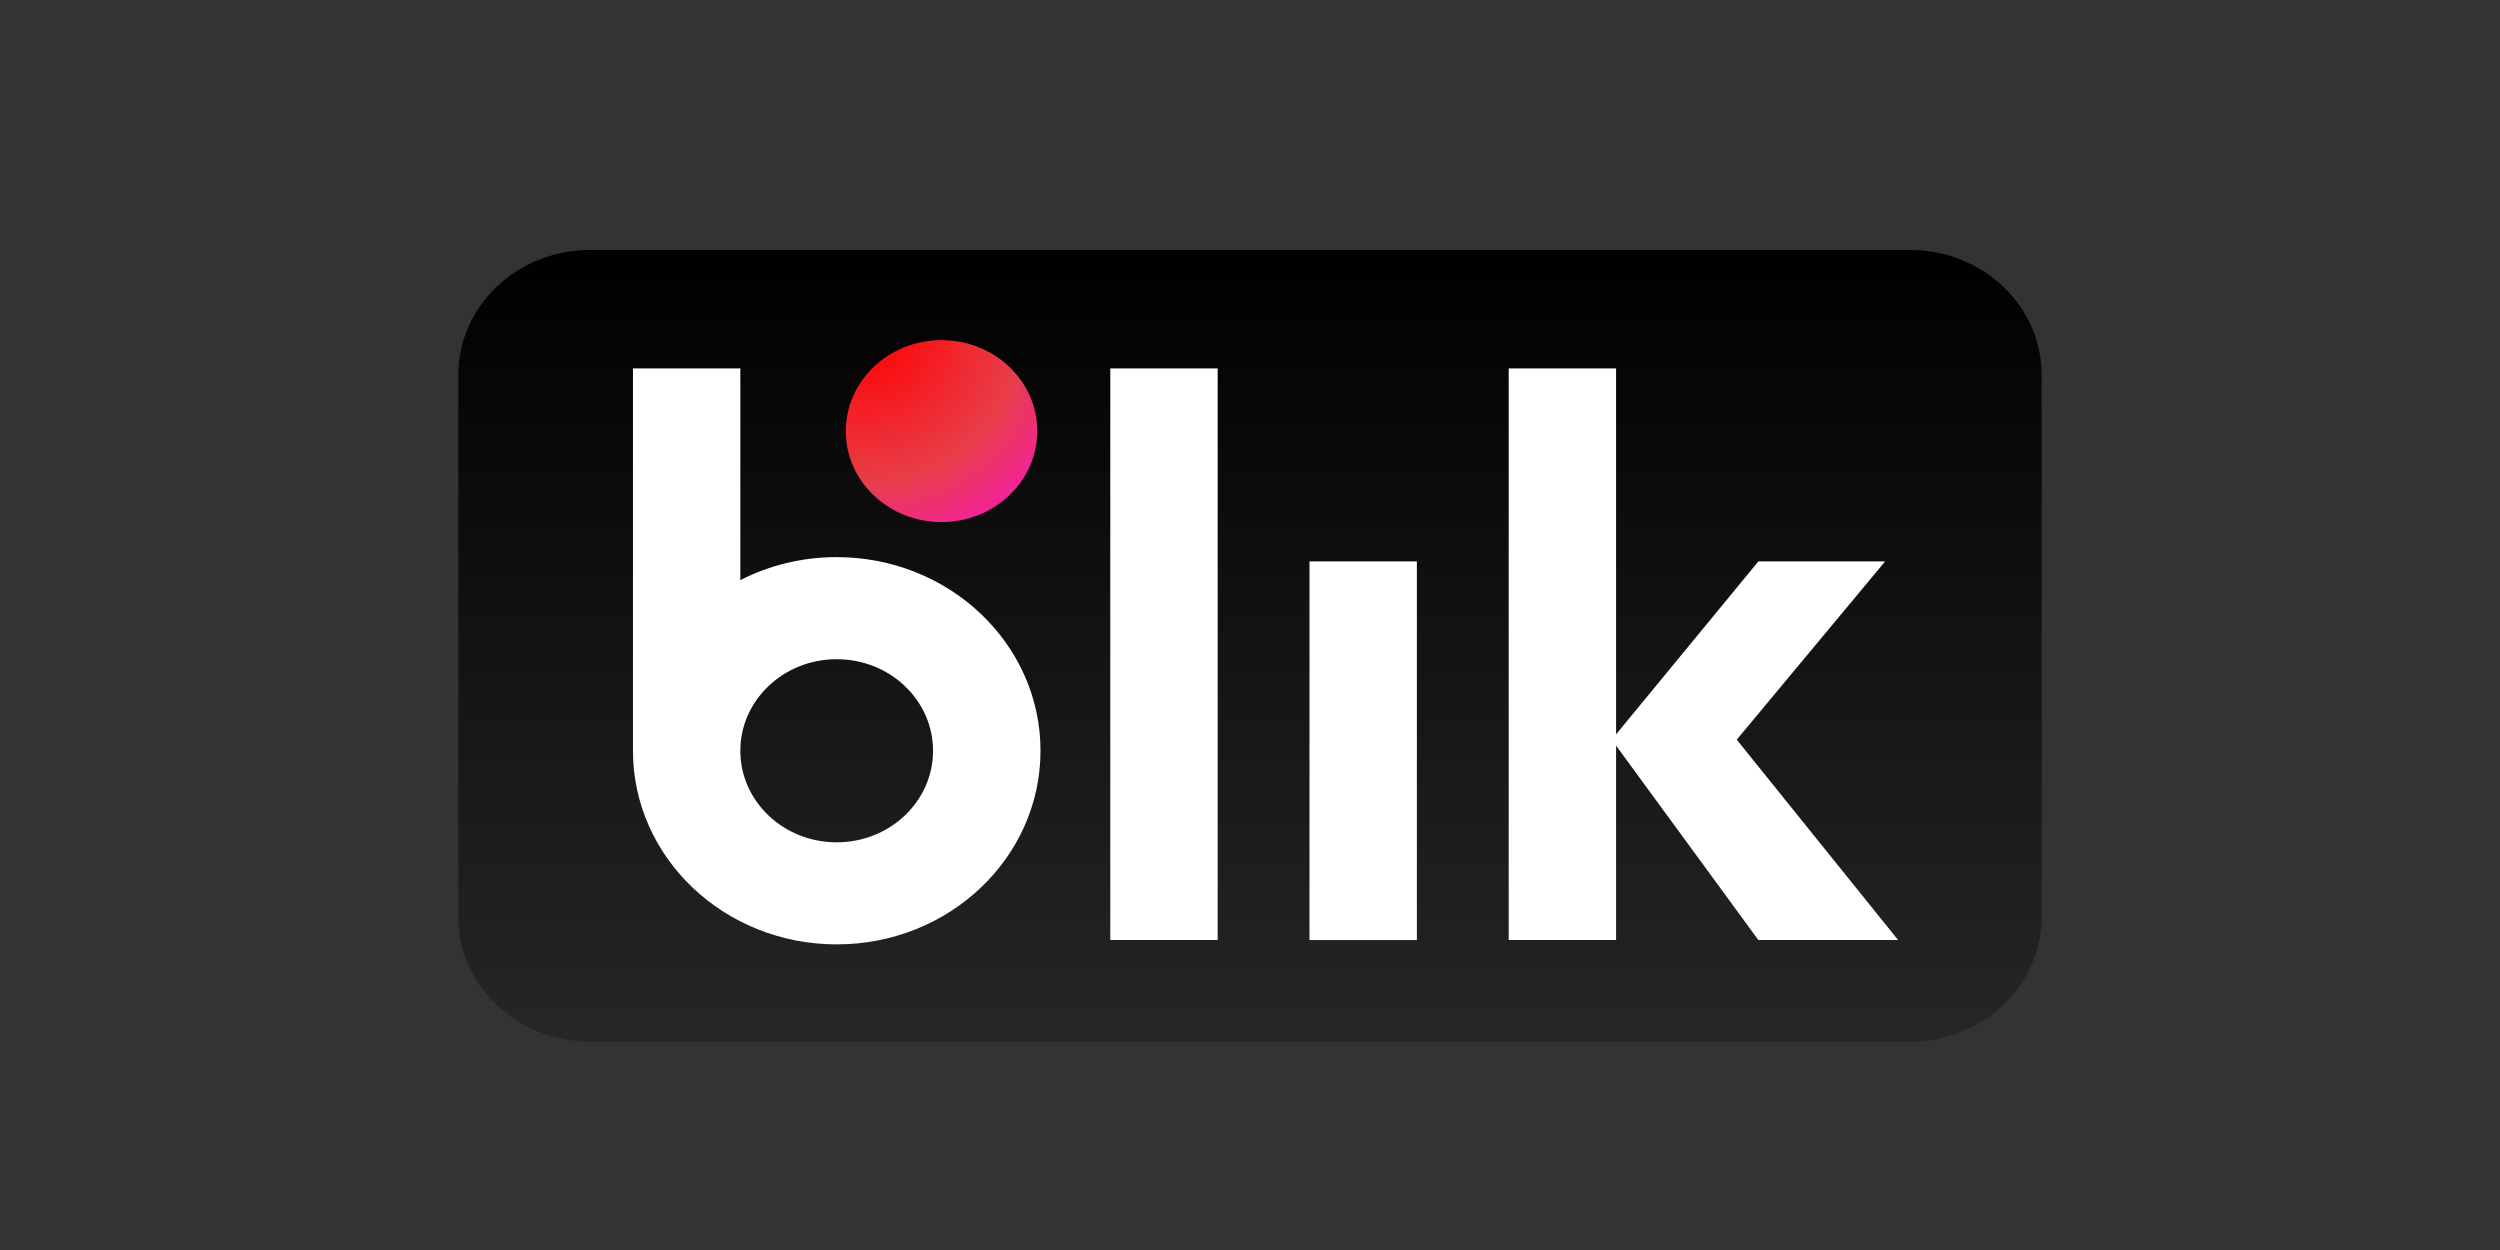
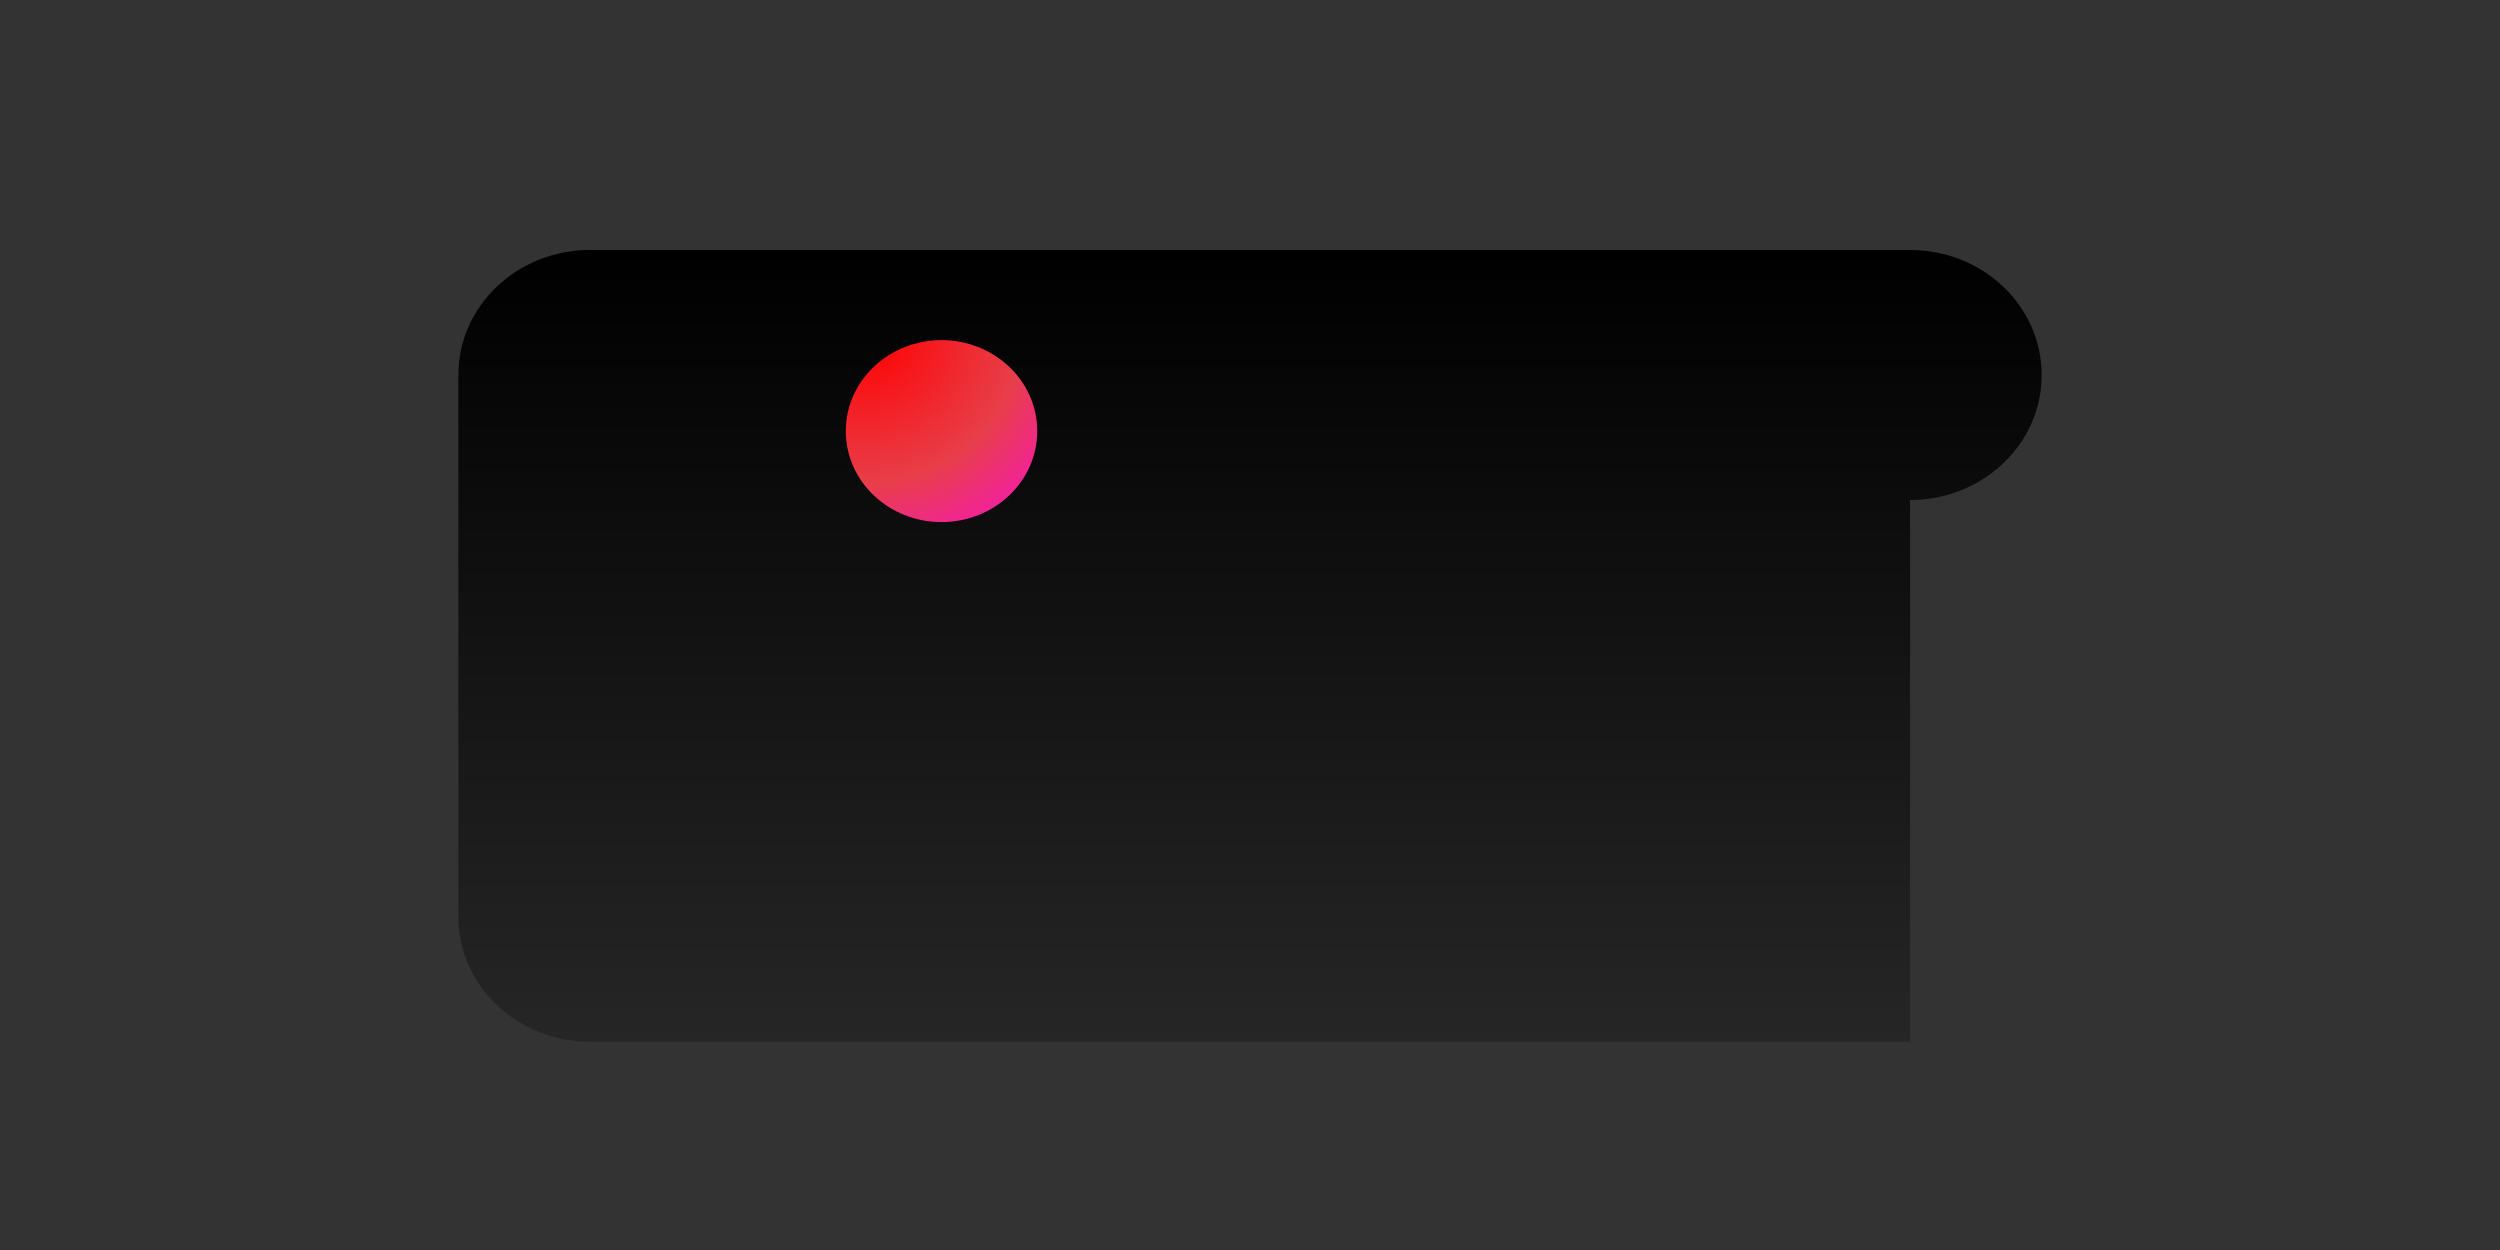
<svg xmlns="http://www.w3.org/2000/svg" width="60" height="30" fill="none">
  <rect width="100%" height="100%" fill="#333333" stroke="none" />
-   <path d="M45.843 25H14.157C12.413 25 11 23.657 11 22V9c0-1.657 1.413-3 3.157-3h31.687C47.587 6 49 7.343 49 9v13c0 1.657-1.413 3-3.157 3z" fill="url(#paint0_linear)" />
-   <path d="M29.224 8.842h-2.577V22.56h2.577V8.84zm4.781 4.632h-2.577v9.087h2.577v-9.087zm11.549 9.086l-3.872-4.808 3.561-4.278h-3.042l-3.415 4.15V8.842h-2.577V22.56h2.577v-4.665L42.2 22.56h3.353zM20.08 13.371c-.836 0-1.624.2-2.312.552V8.842h-2.577v9.175c0 2.567 2.19 4.648 4.89 4.648 2.702 0 4.891-2.081 4.891-4.648 0-2.566-2.19-4.646-4.892-4.646zm0 6.845c-1.277 0-2.312-.984-2.312-2.198 0-1.213 1.036-2.197 2.313-2.197 1.276 0 2.312.984 2.312 2.197 0 1.214-1.035 2.198-2.313 2.198z" fill="#fff" />
+   <path d="M45.843 25H14.157C12.413 25 11 23.657 11 22V9c0-1.657 1.413-3 3.157-3h31.687C47.587 6 49 7.343 49 9c0 1.657-1.413 3-3.157 3z" fill="url(#paint0_linear)" />
  <path d="M22.596 12.53c1.269 0 2.298-.978 2.298-2.184 0-1.205-1.029-2.183-2.298-2.183-1.269 0-2.297.978-2.297 2.183 0 1.206 1.028 2.184 2.297 2.184z" fill="url(#paint1_radial)" />
  <defs>
    <radialGradient id="paint1_radial" cx="0" cy="0" r="1" gradientUnits="userSpaceOnUse" gradientTransform="matrix(7.532 0 0 7.158 20.728 8.045)">
      <stop stop-color="red" />
      <stop offset=".495" stop-color="#E83E49" />
      <stop offset="1" stop-color="#F0F" />
    </radialGradient>
    <linearGradient id="paint0_linear" x1="30" y1="25" x2="30" y2="6" gradientUnits="userSpaceOnUse">
      <stop stop-color="#262626" />
      <stop offset="1" />
    </linearGradient>
  </defs>
</svg>